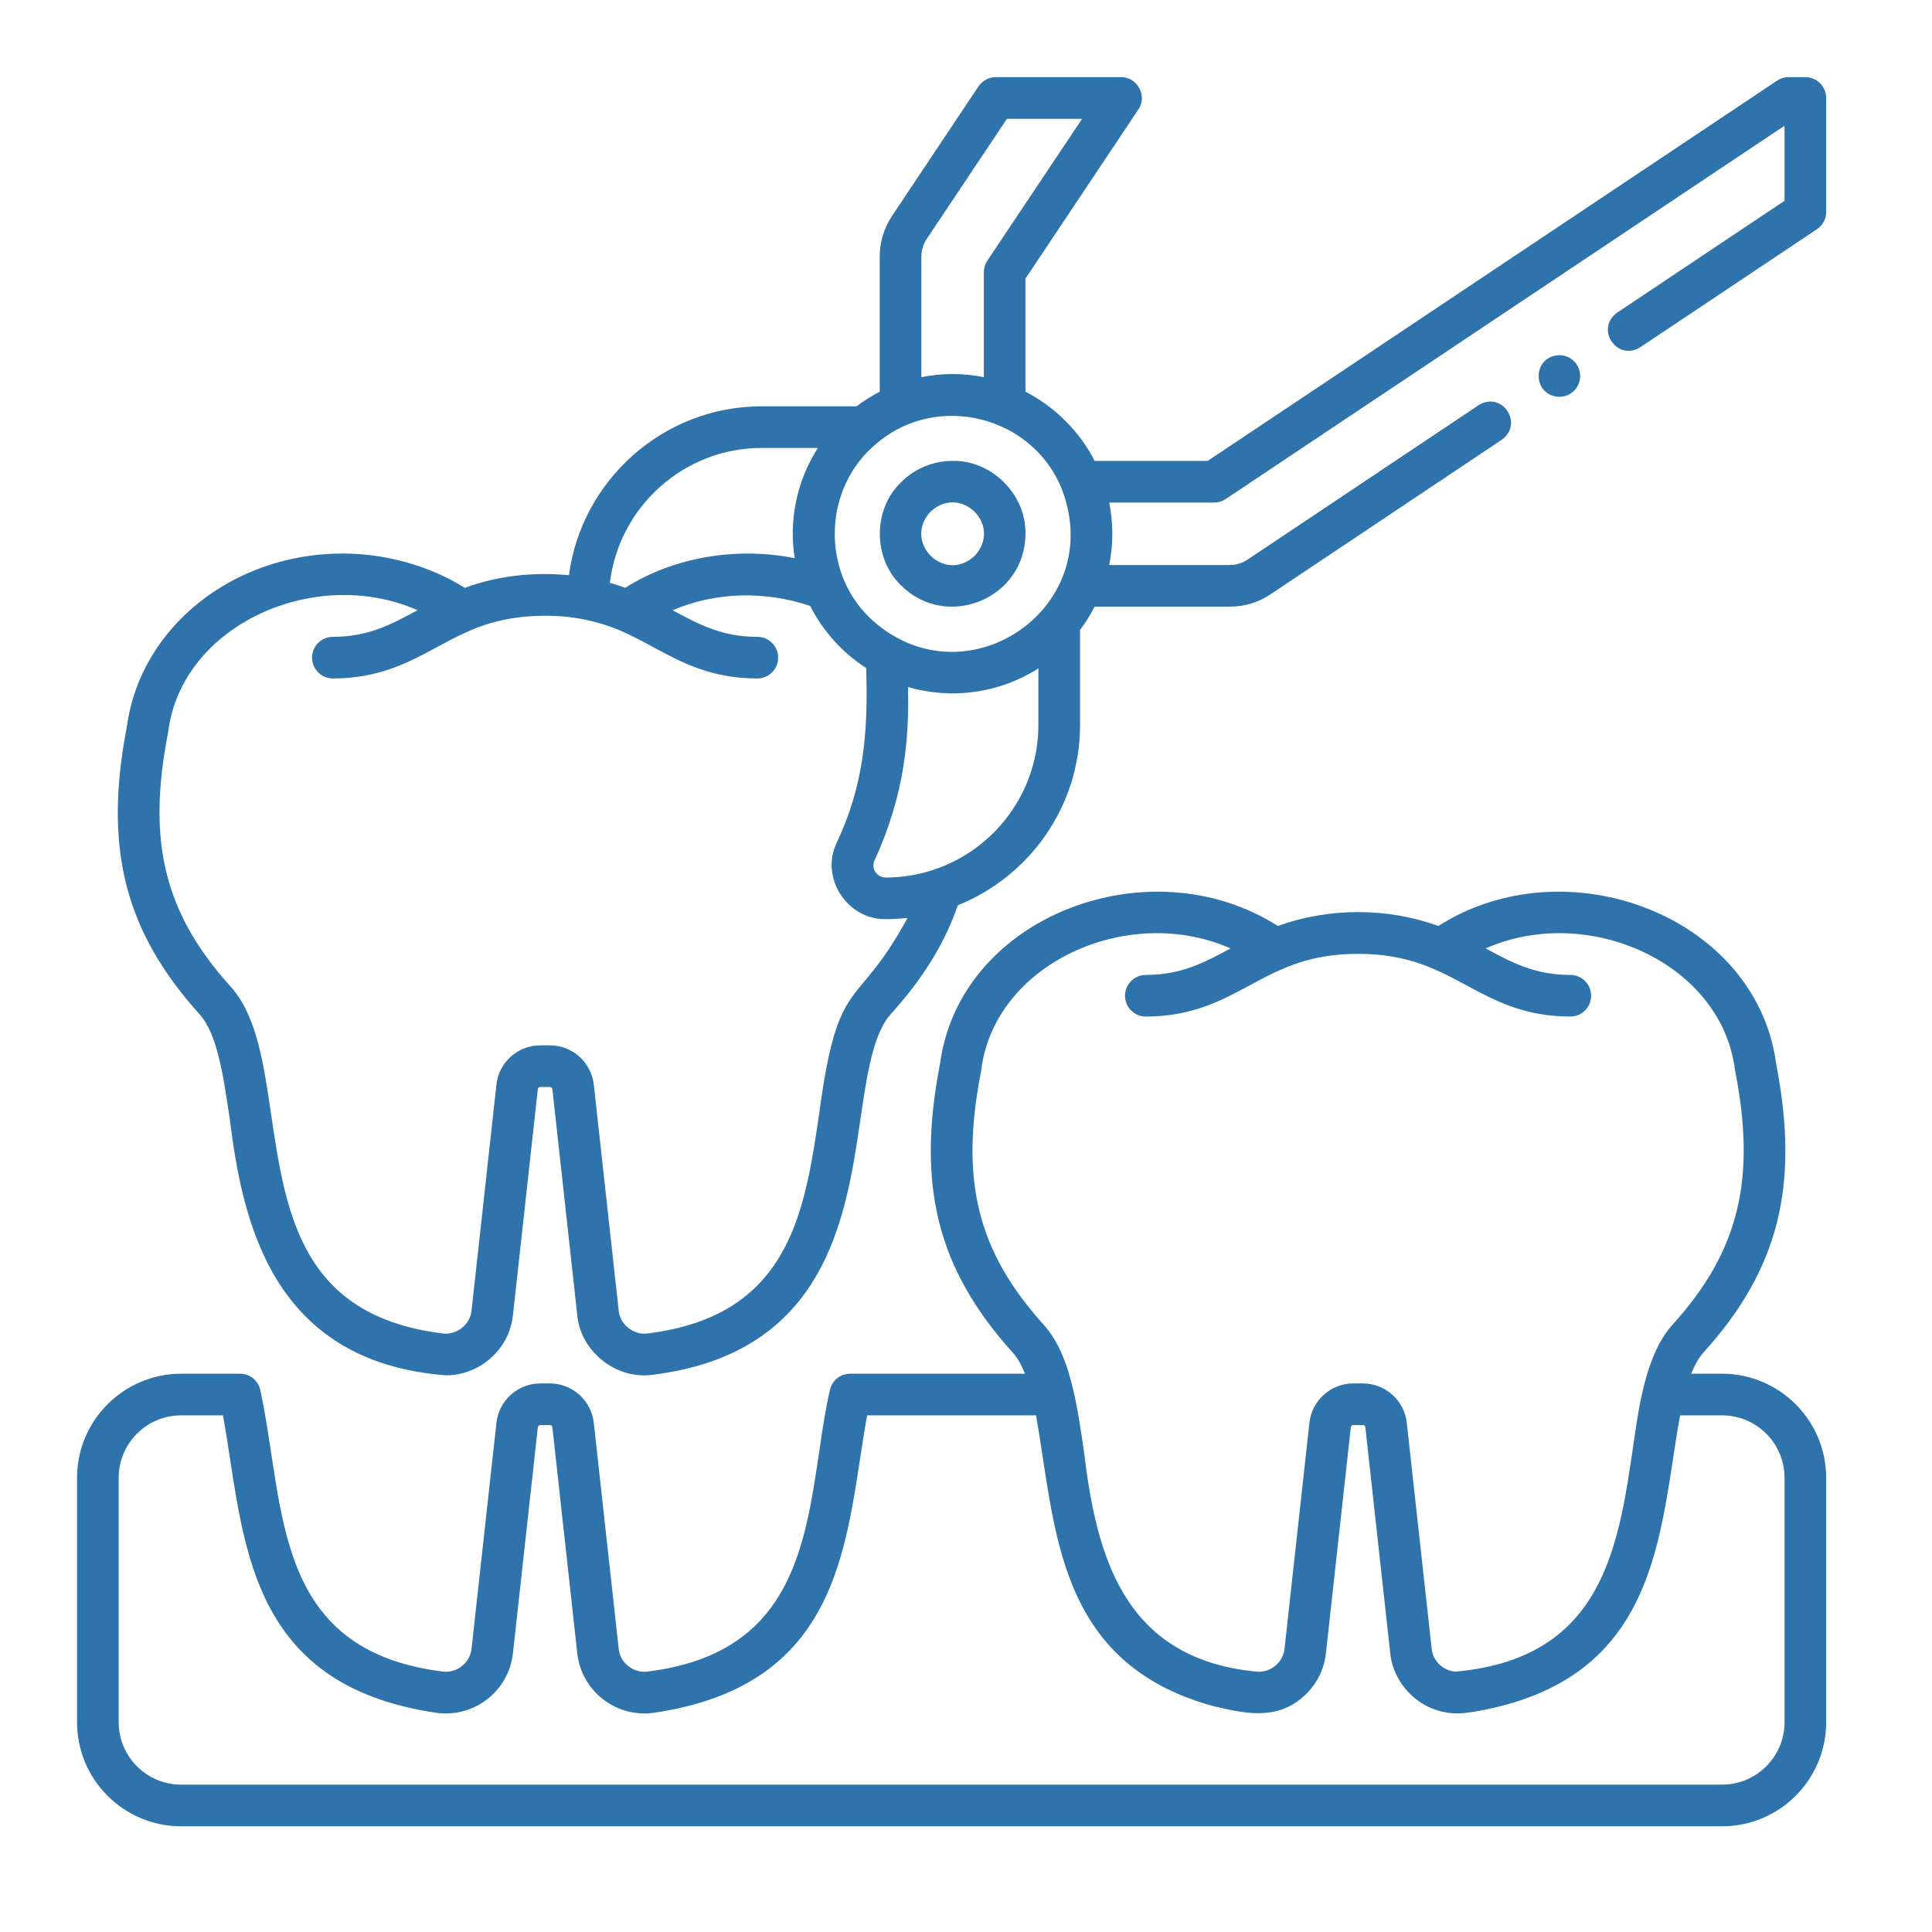
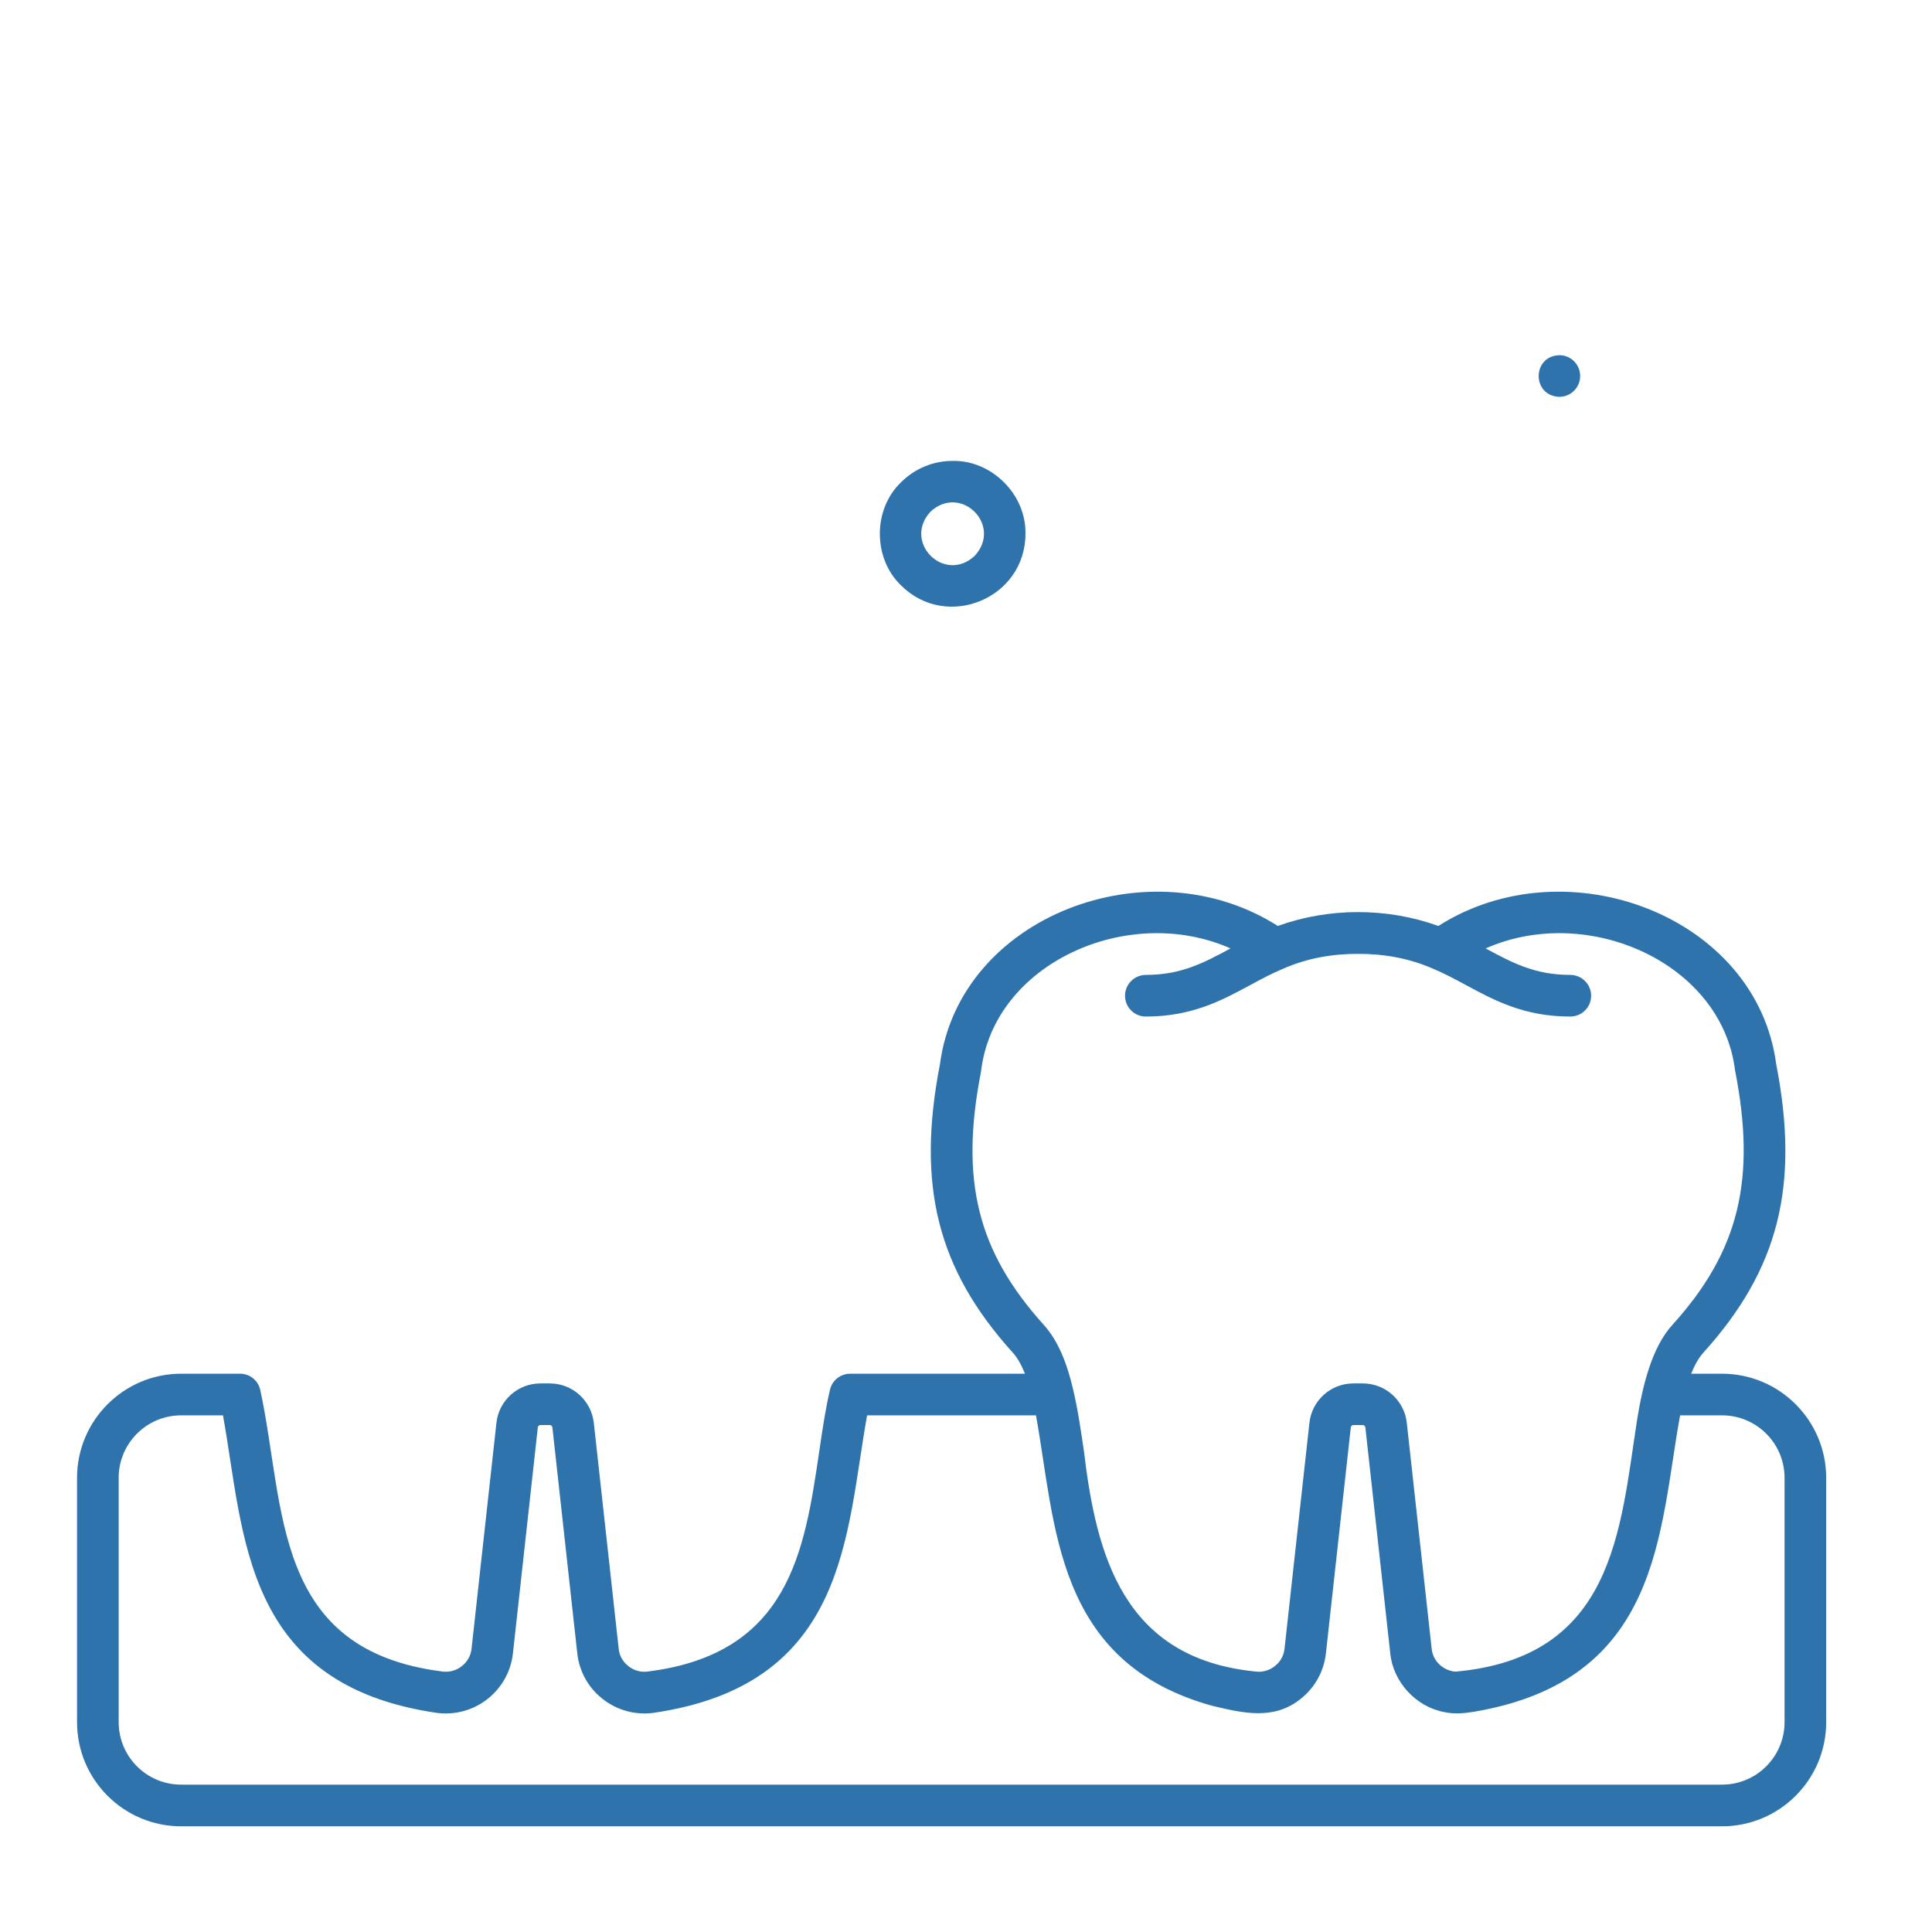
<svg xmlns="http://www.w3.org/2000/svg" width="87" viewBox="0 0 65.25 65.25" height="87" preserveAspectRatio="xMidYMid meet">
  <defs>
    <path d="M 2.594 30 L 61.914 30 L 61.914 61.914 L 2.594 61.914 Z M 2.594 30 " />
-     <path d="M 3 2.594 L 61.914 2.594 L 61.914 47 L 3 47 Z M 3 2.594 " />
+     <path d="M 3 2.594 L 61.914 2.594 L 61.914 47 Z M 3 2.594 " />
  </defs>
  <g>
    <path fill="#2e73ac" d="M 58.16 46.395 L 57.117 46.395 C 57.234 46.105 57.367 45.859 57.535 45.676 C 60.074 42.863 60.785 40.039 59.988 35.938 C 59.324 30.926 52.902 28.516 48.578 31.273 C 46.852 30.648 44.883 30.648 43.156 31.273 C 38.832 28.516 32.41 30.926 31.746 35.938 C 30.949 40.039 31.66 42.863 34.199 45.676 C 34.367 45.859 34.5 46.105 34.617 46.395 L 28.715 46.395 C 28.387 46.395 28.105 46.617 28.031 46.938 C 27.879 47.582 27.777 48.281 27.668 49.023 C 27.172 52.383 26.66 55.859 21.875 56.453 C 21.402 56.523 20.934 56.156 20.895 55.68 C 20.895 55.68 20.055 48.055 20.055 48.055 C 19.969 47.297 19.332 46.723 18.57 46.723 L 18.25 46.723 C 17.488 46.723 16.848 47.297 16.766 48.055 L 15.926 55.68 C 15.902 55.914 15.785 56.125 15.598 56.27 C 15.414 56.418 15.18 56.484 14.945 56.453 C 9.168 55.727 9.648 50.902 8.789 46.938 C 8.715 46.617 8.434 46.395 8.105 46.395 L 6.117 46.395 C 4.18 46.395 2.602 47.973 2.602 49.91 L 2.602 58.164 C 2.602 60.105 4.18 61.68 6.117 61.68 L 58.16 61.68 C 60.098 61.68 61.676 60.105 61.676 58.164 L 61.676 49.91 C 61.676 47.973 60.098 46.395 58.16 46.395 Z M 33.133 36.188 C 33.551 32.543 38.09 30.496 41.559 32.031 C 40.668 32.512 39.898 32.926 38.699 32.926 C 38.312 32.926 37.996 33.242 37.996 33.629 C 37.996 34.02 38.312 34.332 38.699 34.332 C 40.25 34.332 41.254 33.793 42.223 33.27 C 42.594 33.07 42.953 32.875 43.348 32.711 C 44.145 32.363 45.004 32.211 45.867 32.215 C 46.73 32.211 47.59 32.363 48.387 32.711 C 48.781 32.875 49.141 33.07 49.512 33.27 C 50.48 33.793 51.484 34.332 53.035 34.332 C 53.422 34.332 53.738 34.02 53.738 33.629 C 53.738 33.242 53.422 32.926 53.035 32.926 C 51.836 32.926 51.066 32.512 50.176 32.031 C 53.625 30.504 58.152 32.523 58.598 36.145 C 59.32 39.82 58.738 42.25 56.492 44.734 C 55.77 45.516 55.465 46.863 55.285 47.984 C 54.711 51.711 54.5 55.977 49.156 56.457 C 48.879 56.438 48.609 56.273 48.469 56.035 C 48.402 55.926 48.363 55.805 48.352 55.68 C 48.352 55.68 47.512 48.055 47.512 48.055 C 47.43 47.297 46.789 46.723 46.027 46.723 L 45.707 46.723 C 44.945 46.723 44.305 47.297 44.223 48.055 L 43.383 55.68 C 43.359 55.914 43.242 56.125 43.055 56.27 C 42.871 56.418 42.637 56.484 42.402 56.453 C 37.934 56.008 37.027 52.527 36.609 49.02 C 36.504 48.309 36.406 47.617 36.242 46.922 C 36.039 46.055 35.746 45.289 35.242 44.734 C 33.008 42.254 32.414 39.855 33.133 36.188 Z M 60.27 58.164 C 60.27 59.328 59.324 60.273 58.16 60.273 L 6.117 60.273 C 4.953 60.273 4.008 59.328 4.008 58.164 L 4.008 49.91 C 4.008 48.746 4.953 47.801 6.117 47.801 L 7.531 47.801 C 8.258 51.809 8.18 56.902 14.77 57.852 C 15.383 57.926 15.988 57.758 16.473 57.375 C 16.953 56.992 17.258 56.445 17.324 55.832 L 18.164 48.207 C 18.168 48.164 18.207 48.129 18.25 48.129 L 18.57 48.129 C 18.613 48.129 18.652 48.164 18.656 48.207 L 19.496 55.832 C 19.562 56.445 19.863 56.992 20.348 57.375 C 20.832 57.758 21.438 57.926 22.047 57.852 C 28.645 56.902 28.559 51.809 29.285 47.801 L 34.988 47.801 C 35.66 51.488 35.609 56.141 40.949 57.613 C 41.969 57.852 43.016 58.113 43.93 57.375 C 44.41 56.992 44.715 56.445 44.781 55.832 L 45.621 48.207 C 45.625 48.164 45.664 48.129 45.707 48.129 L 46.027 48.129 C 46.07 48.129 46.109 48.164 46.113 48.207 L 46.953 55.832 C 47.047 56.805 47.82 57.648 48.785 57.824 C 49.113 57.895 49.449 57.867 49.777 57.812 C 56.105 56.746 56.023 51.746 56.742 47.801 L 58.16 47.801 C 59.324 47.801 60.27 48.746 60.27 49.91 Z M 60.27 58.164 " fill-opacity="1" fill-rule="nonzero" />
  </g>
  <path fill="#2e73ac" d="M 32.172 15.566 C 31.516 15.566 30.895 15.824 30.43 16.289 C 29.477 17.203 29.477 18.852 30.43 19.77 C 31.977 21.312 34.633 20.211 34.633 18.027 C 34.66 16.703 33.496 15.539 32.172 15.566 Z M 32.918 18.773 C 31.891 19.727 30.477 18.309 31.426 17.281 C 32.453 16.328 33.871 17.746 32.918 18.773 Z M 32.918 18.773 " fill-opacity="1" fill-rule="nonzero" />
  <path fill="#2e73ac" d="M 53.367 12.699 C 53.367 12.309 53.055 11.996 52.664 11.996 C 51.734 12.027 51.734 13.371 52.664 13.402 C 53.055 13.402 53.367 13.086 53.367 12.699 Z M 53.367 12.699 " fill-opacity="1" fill-rule="nonzero" />
  <g>
-     <path fill="#2e73ac" d="M 60.973 2.605 L 60.402 2.605 C 60.266 2.605 60.129 2.648 60.012 2.727 L 40.789 15.566 L 36.969 15.566 C 36.477 14.586 35.609 13.723 34.633 13.23 L 34.633 9.41 L 38.445 3.699 C 38.762 3.254 38.41 2.594 37.863 2.605 C 37.863 2.605 33.633 2.605 33.633 2.605 C 33.398 2.605 33.18 2.723 33.047 2.918 L 30.125 7.297 C 29.855 7.703 29.711 8.176 29.711 8.664 L 29.711 13.23 C 29.438 13.371 29.176 13.535 28.926 13.723 L 25.719 13.723 C 22.406 13.723 19.641 16.215 19.215 19.426 C 18.031 19.316 16.812 19.438 15.699 19.855 C 14.496 19.098 13 18.691 11.559 18.695 C 7.863 18.695 4.742 21.195 4.289 24.52 C 3.492 28.621 4.203 31.441 6.742 34.258 C 7.336 34.914 7.543 36.32 7.762 37.805 C 8.184 41.184 9.148 45.992 15.059 46.449 C 15.57 46.449 16.062 46.277 16.473 45.953 C 16.953 45.574 17.258 45.027 17.324 44.414 L 18.164 36.789 C 18.168 36.746 18.207 36.711 18.25 36.711 L 18.57 36.711 C 18.613 36.711 18.652 36.746 18.656 36.789 L 19.496 44.414 C 19.605 45.648 20.82 46.609 22.047 46.43 C 27.898 45.703 28.57 41.141 29.059 37.805 C 29.277 36.32 29.484 34.914 30.078 34.258 C 31.184 33.031 31.91 31.852 32.348 30.574 C 34.766 29.605 36.477 27.238 36.477 24.48 L 36.477 21.273 C 36.664 21.027 36.828 20.762 36.969 20.488 C 36.969 20.488 41.539 20.488 41.539 20.488 C 42.027 20.488 42.5 20.348 42.906 20.074 L 50.719 14.852 C 51.473 14.312 50.734 13.191 49.938 13.684 C 49.938 13.684 42.125 18.906 42.125 18.906 C 41.949 19.02 41.746 19.082 41.539 19.082 L 37.461 19.082 C 37.602 18.387 37.602 17.672 37.461 16.973 L 41.004 16.973 C 41.145 16.973 41.277 16.934 41.395 16.855 L 60.27 4.246 L 60.27 6.781 L 54.617 10.559 C 53.863 11.098 54.605 12.219 55.398 11.727 C 55.398 11.727 61.363 7.742 61.363 7.742 C 61.559 7.613 61.676 7.395 61.676 7.16 L 61.676 3.309 C 61.676 2.922 61.359 2.605 60.973 2.605 Z M 35.863 16.523 C 37.418 20.586 32.5 23.848 29.355 20.848 C 27.703 19.227 27.828 16.426 29.621 14.965 C 31.66 13.238 34.875 14.047 35.863 16.523 Z M 31.117 8.664 C 31.117 8.453 31.18 8.25 31.293 8.078 L 34.008 4.012 L 36.547 4.012 L 33.344 8.805 C 33.27 8.922 33.227 9.059 33.227 9.195 L 33.227 12.738 C 32.531 12.598 31.812 12.598 31.117 12.738 Z M 25.719 15.129 L 27.621 15.129 C 26.918 16.23 26.633 17.559 26.84 18.852 C 24.918 18.465 22.777 18.797 21.117 19.852 C 20.949 19.793 20.773 19.734 20.598 19.684 C 20.902 17.125 23.09 15.129 25.719 15.129 Z M 30.648 31.004 C 28.91 34.223 28.309 32.812 27.668 37.602 C 27.172 40.965 26.66 44.441 21.875 45.035 C 21.402 45.102 20.934 44.734 20.895 44.258 C 20.895 44.258 20.055 36.633 20.055 36.633 C 19.969 35.875 19.332 35.305 18.57 35.305 L 18.25 35.305 C 17.488 35.305 16.848 35.875 16.766 36.633 L 15.926 44.258 C 15.883 44.734 15.418 45.102 14.945 45.035 C 10.156 44.441 9.648 40.965 9.152 37.602 C 8.902 35.898 8.664 34.289 7.785 33.316 C 5.539 30.828 4.957 28.398 5.68 24.723 C 6.125 21.109 10.648 19.082 14.102 20.609 C 13.211 21.09 12.441 21.508 11.242 21.508 C 10.855 21.508 10.539 21.82 10.539 22.211 C 10.539 22.598 10.855 22.914 11.242 22.914 C 12.793 22.914 13.797 22.375 14.766 21.852 C 15.137 21.652 15.496 21.457 15.891 21.289 C 16.684 20.945 17.547 20.793 18.41 20.797 C 19.27 20.789 20.145 20.957 20.93 21.289 C 21.324 21.457 21.684 21.652 22.055 21.852 C 23.023 22.375 24.027 22.914 25.578 22.914 C 25.965 22.914 26.281 22.598 26.281 22.211 C 26.281 21.82 25.965 21.508 25.578 21.508 C 24.379 21.508 23.609 21.09 22.715 20.609 C 24.176 19.988 25.836 19.949 27.363 20.465 C 27.793 21.316 28.453 22.047 29.254 22.562 C 29.324 24.75 29.172 26.523 28.258 28.465 C 27.691 29.641 28.609 31.062 29.914 31.043 C 30.16 31.043 30.406 31.027 30.648 31.004 Z M 31.52 29.379 C 31 29.551 30.457 29.637 29.914 29.637 C 29.598 29.629 29.414 29.328 29.535 29.059 C 29.766 28.559 29.965 28.043 30.125 27.52 C 30.566 26.129 30.711 24.668 30.664 23.203 C 32.145 23.633 33.75 23.414 35.07 22.574 L 35.07 24.48 C 35.07 26.762 33.578 28.703 31.52 29.379 Z M 31.52 29.379 " fill-opacity="1" fill-rule="nonzero" />
-   </g>
+     </g>
</svg>